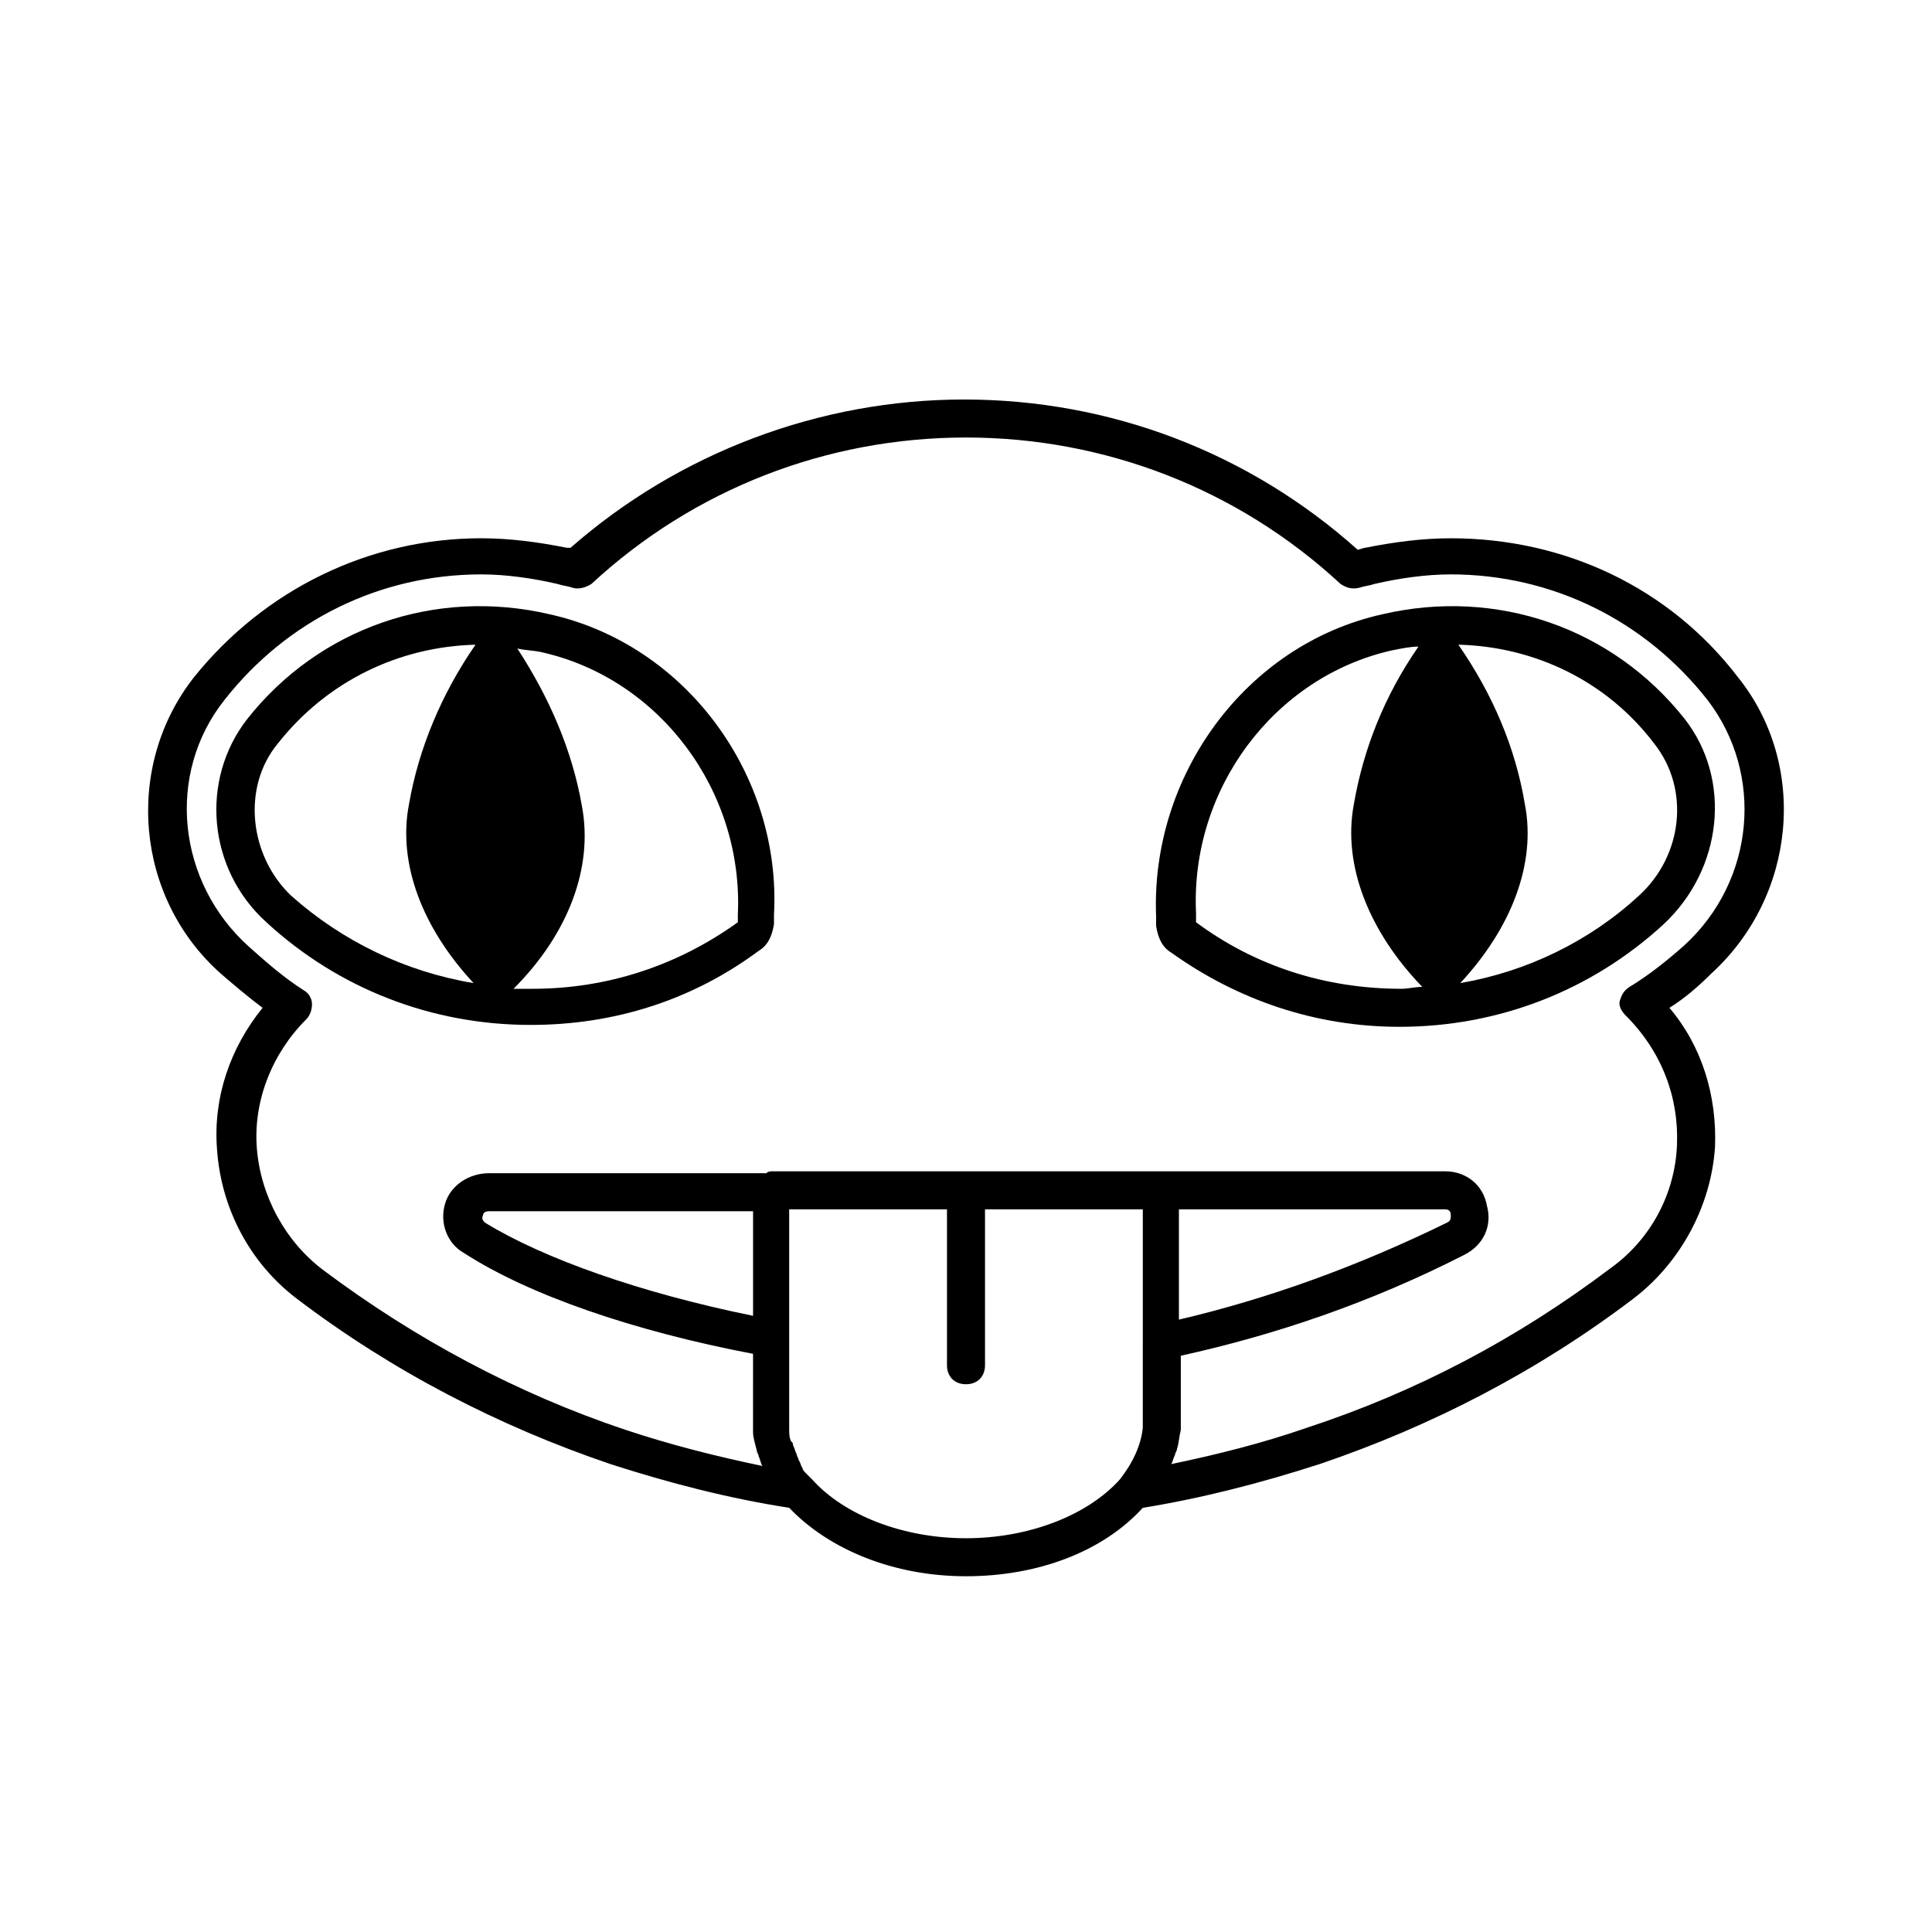
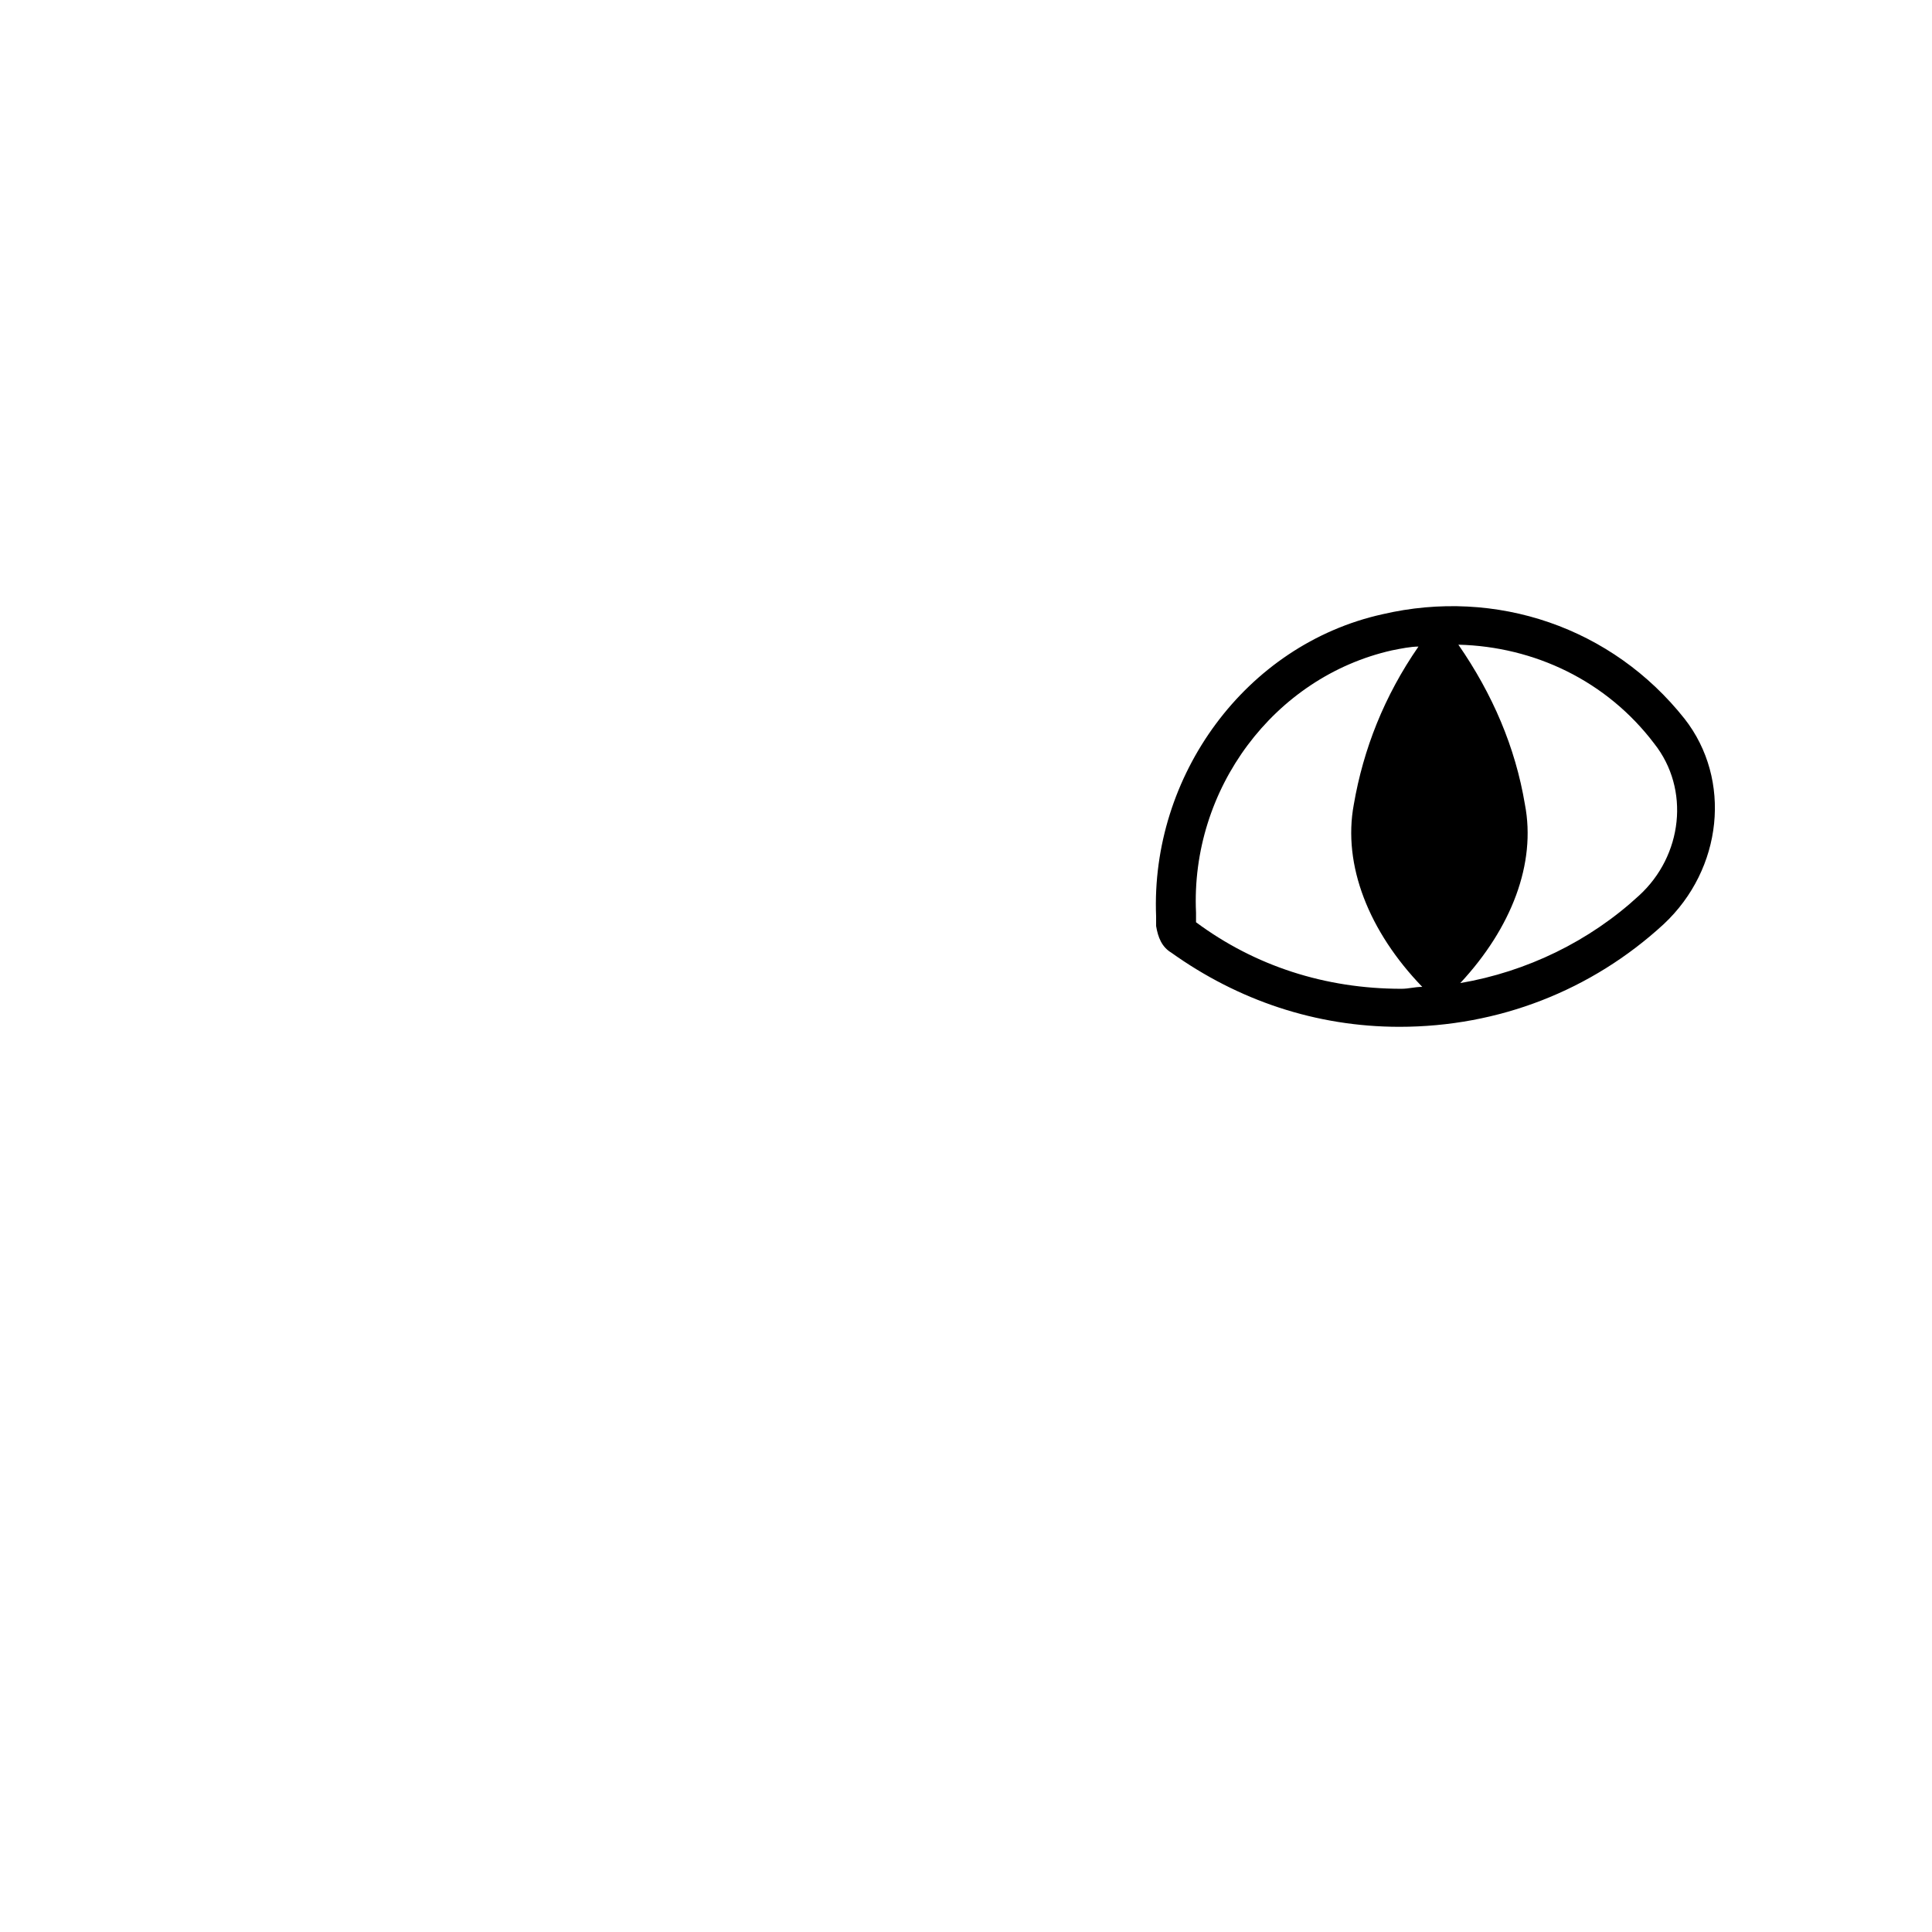
<svg xmlns="http://www.w3.org/2000/svg" fill="#000000" width="800px" height="800px" version="1.1" viewBox="144 144 512 512">
  <g>
-     <path d="m597.49 402.02c22.672-20.656 25.695-55.418 7.055-78.594-18.137-23.68-45.848-36.777-76.074-36.777-7.559 0-15.113 1.008-22.672 2.519-0.504 0-1.512 0.504-2.016 0.504-28.719-25.695-65.496-39.801-104.29-39.801-38.289 0-75.57 14.105-104.29 39.297 0-0.004-0.504-0.004-1.008-0.004-7.559-1.512-15.113-2.519-22.672-2.519-29.727 0-57.434 13.602-76.074 36.777-18.641 23.68-15.617 58.441 7.055 78.594 3.527 3.023 7.055 6.047 11.082 9.07-8.566 10.578-13.098 23.68-12.09 37.281 1.008 15.617 8.566 30.23 21.16 39.801 25.191 19.145 53.402 33.754 83.129 43.832 15.617 5.039 31.234 9.07 47.359 11.586 10.578 11.082 27.711 18.137 46.855 18.137 19.145 0 36.273-6.551 46.855-18.137 15.617-2.519 31.234-6.551 46.855-11.586 29.727-10.078 57.938-24.688 83.129-43.832 12.594-9.574 20.656-24.688 21.664-40.305 0.504-13.602-3.527-26.703-12.09-36.777 4.019-2.519 7.547-5.543 11.074-9.066zm-140.56 62.469h70.031c1.008 0 1.512 0.504 1.512 1.512 0 1.008 0 1.512-1.008 2.016-23.68 11.586-47.359 20.152-71.039 25.695v-29.223zm-113.36 28.215c-29.727-6.047-55.418-15.113-71.039-24.688-0.504-0.504-1.008-1.008-0.504-2.016 0-0.504 0.504-1.008 1.512-1.008h70.031zm56.43 58.945c-16.625 0-32.242-6.047-40.809-15.617-0.504-0.504-1.008-1.008-1.512-1.512-0.504-0.504-1.008-1.008-1.008-1.512-0.504-0.504-0.504-1.512-1.008-2.016 0-0.504-0.504-1.008-0.504-1.512-0.504-1.008-0.504-1.512-1.008-2.519 0-0.504 0-0.504-0.504-1.008-0.504-1.008-0.504-2.016-0.504-3.527v-2.016-55.922h41.816v41.312c0 3.023 2.016 5.039 5.039 5.039s5.039-2.016 5.039-5.039v-41.312h41.816v34.762l-0.004 21.668v1.512c-0.504 4.535-2.519 9.07-6.047 13.602-8.562 9.57-24.18 15.617-40.805 15.617zm188.42-104.29c-0.504 13.098-7.055 25.191-17.633 32.746-24.688 18.641-51.387 32.746-80.609 42.32-11.586 4.031-23.68 7.055-35.77 9.574 0.504-1.008 0.504-1.512 1.008-2.519 0-0.504 0.504-1.008 0.504-1.512 0.504-1.512 0.504-3.023 1.008-5.039v-2.519-17.129c25.191-5.543 50.383-14.105 75.066-26.703 5.039-2.519 7.559-7.559 6.047-13.098-1.008-5.543-5.543-9.07-11.082-9.07h-74.562-0.504l-103.29 0.004c-0.504 0-1.008 0-1.512 0.504h-73.555c-5.039 0-10.078 3.023-11.586 8.062-1.512 5.039 0.504 10.578 5.039 13.098 17.129 11.082 44.84 20.656 76.578 26.703l-0.004 18.137v2.519c0 1.512 0.504 3.023 1.008 5.039 0 0.504 0.504 1.008 0.504 1.512 0.504 1.008 0.504 2.016 1.008 2.519-12.09-2.519-24.184-5.543-36.273-9.574-28.719-9.574-55.922-24.184-80.105-42.32-10.078-7.559-16.625-19.648-17.633-32.242s4.031-25.191 13.098-34.258c1.008-1.008 1.512-2.519 1.512-4.031s-1.008-3.023-2.016-3.527c-5.543-3.527-10.078-7.559-14.609-11.586-19.145-17.133-22.168-45.852-6.551-65.5 16.625-21.16 41.312-33.25 68.016-33.25 6.551 0 13.602 1.008 20.152 2.519 1.512 0.504 2.519 0.504 4.031 1.008 1.512 0.504 3.527 0 5.039-1.008 27.207-25.191 62.473-38.793 99.25-38.793s72.043 13.602 99.25 38.793c1.512 1.008 3.023 1.512 5.039 1.008 1.512-0.504 2.519-0.504 4.031-1.008 6.551-1.512 13.602-2.519 20.152-2.519 26.703 0 51.387 12.09 68.016 33.25 15.113 19.648 12.594 47.863-6.047 64.992-4.535 4.031-9.574 8.062-14.609 11.082-1.512 1.008-2.016 2.016-2.519 3.527-0.504 1.512 0.504 3.023 1.512 4.031 9.57 9.574 14.102 21.664 13.598 34.258z" />
    <path d="m590.44 334.5c-19.145-24.184-49.879-34.762-80.105-27.711-36.273 8.062-61.465 42.824-59.953 80.105v2.519c0.504 3.023 1.512 5.543 4.031 7.055 17.633 12.594 38.289 19.648 60.457 19.648 26.199 0 50.883-9.574 70.031-27.207 15.617-14.609 18.137-38.289 5.539-54.41zm-129.48 53.906v-2.519c-1.512-32.746 20.656-62.473 51.891-69.527 2.519-0.504 5.039-1.008 7.055-1.008-9.07 13.098-14.609 27.207-17.129 41.816-3.023 16.121 4.031 33.754 18.137 48.367-2.016 0-3.527 0.504-5.543 0.504-20.152 0-38.793-6.043-54.41-17.633zm70.027 16.121c13.602-14.609 20.152-31.738 17.129-47.359-2.519-15.113-8.566-29.223-17.633-42.32 20.152 0.504 39.297 9.574 51.891 26.199 9.574 12.09 7.559 29.727-4.031 40.305-13.098 12.094-29.723 20.156-47.355 23.176z" />
-     <path d="m289.66 306.79c-30.23-7.055-60.961 3.527-80.105 27.711-12.594 16.121-10.578 39.801 5.039 53.906 19.145 17.633 43.832 27.207 70.031 27.207 22.168 0 42.824-6.551 60.457-19.648 2.519-1.512 3.527-4.031 4.031-7.055v-2.519c2.012-36.777-23.18-71.539-59.453-79.602zm-72.043 34.262c13.098-16.625 32.242-25.695 52.395-26.199-9.07 13.098-15.113 27.711-17.633 42.32-3.023 15.617 3.527 32.746 17.129 47.359-18.137-3.023-34.762-11.082-48.367-23.176-11.082-10.582-13.098-28.719-3.523-40.305zm121.92 45.34v2.016c-16.121 11.586-34.762 17.633-54.41 17.633h-5.039c14.609-14.609 21.16-32.242 18.137-48.367-2.519-14.609-8.566-28.719-17.129-41.816 2.016 0.504 4.535 0.504 6.551 1.008 31.234 7.055 53.402 36.781 51.891 69.527z" />
  </g>
</svg>